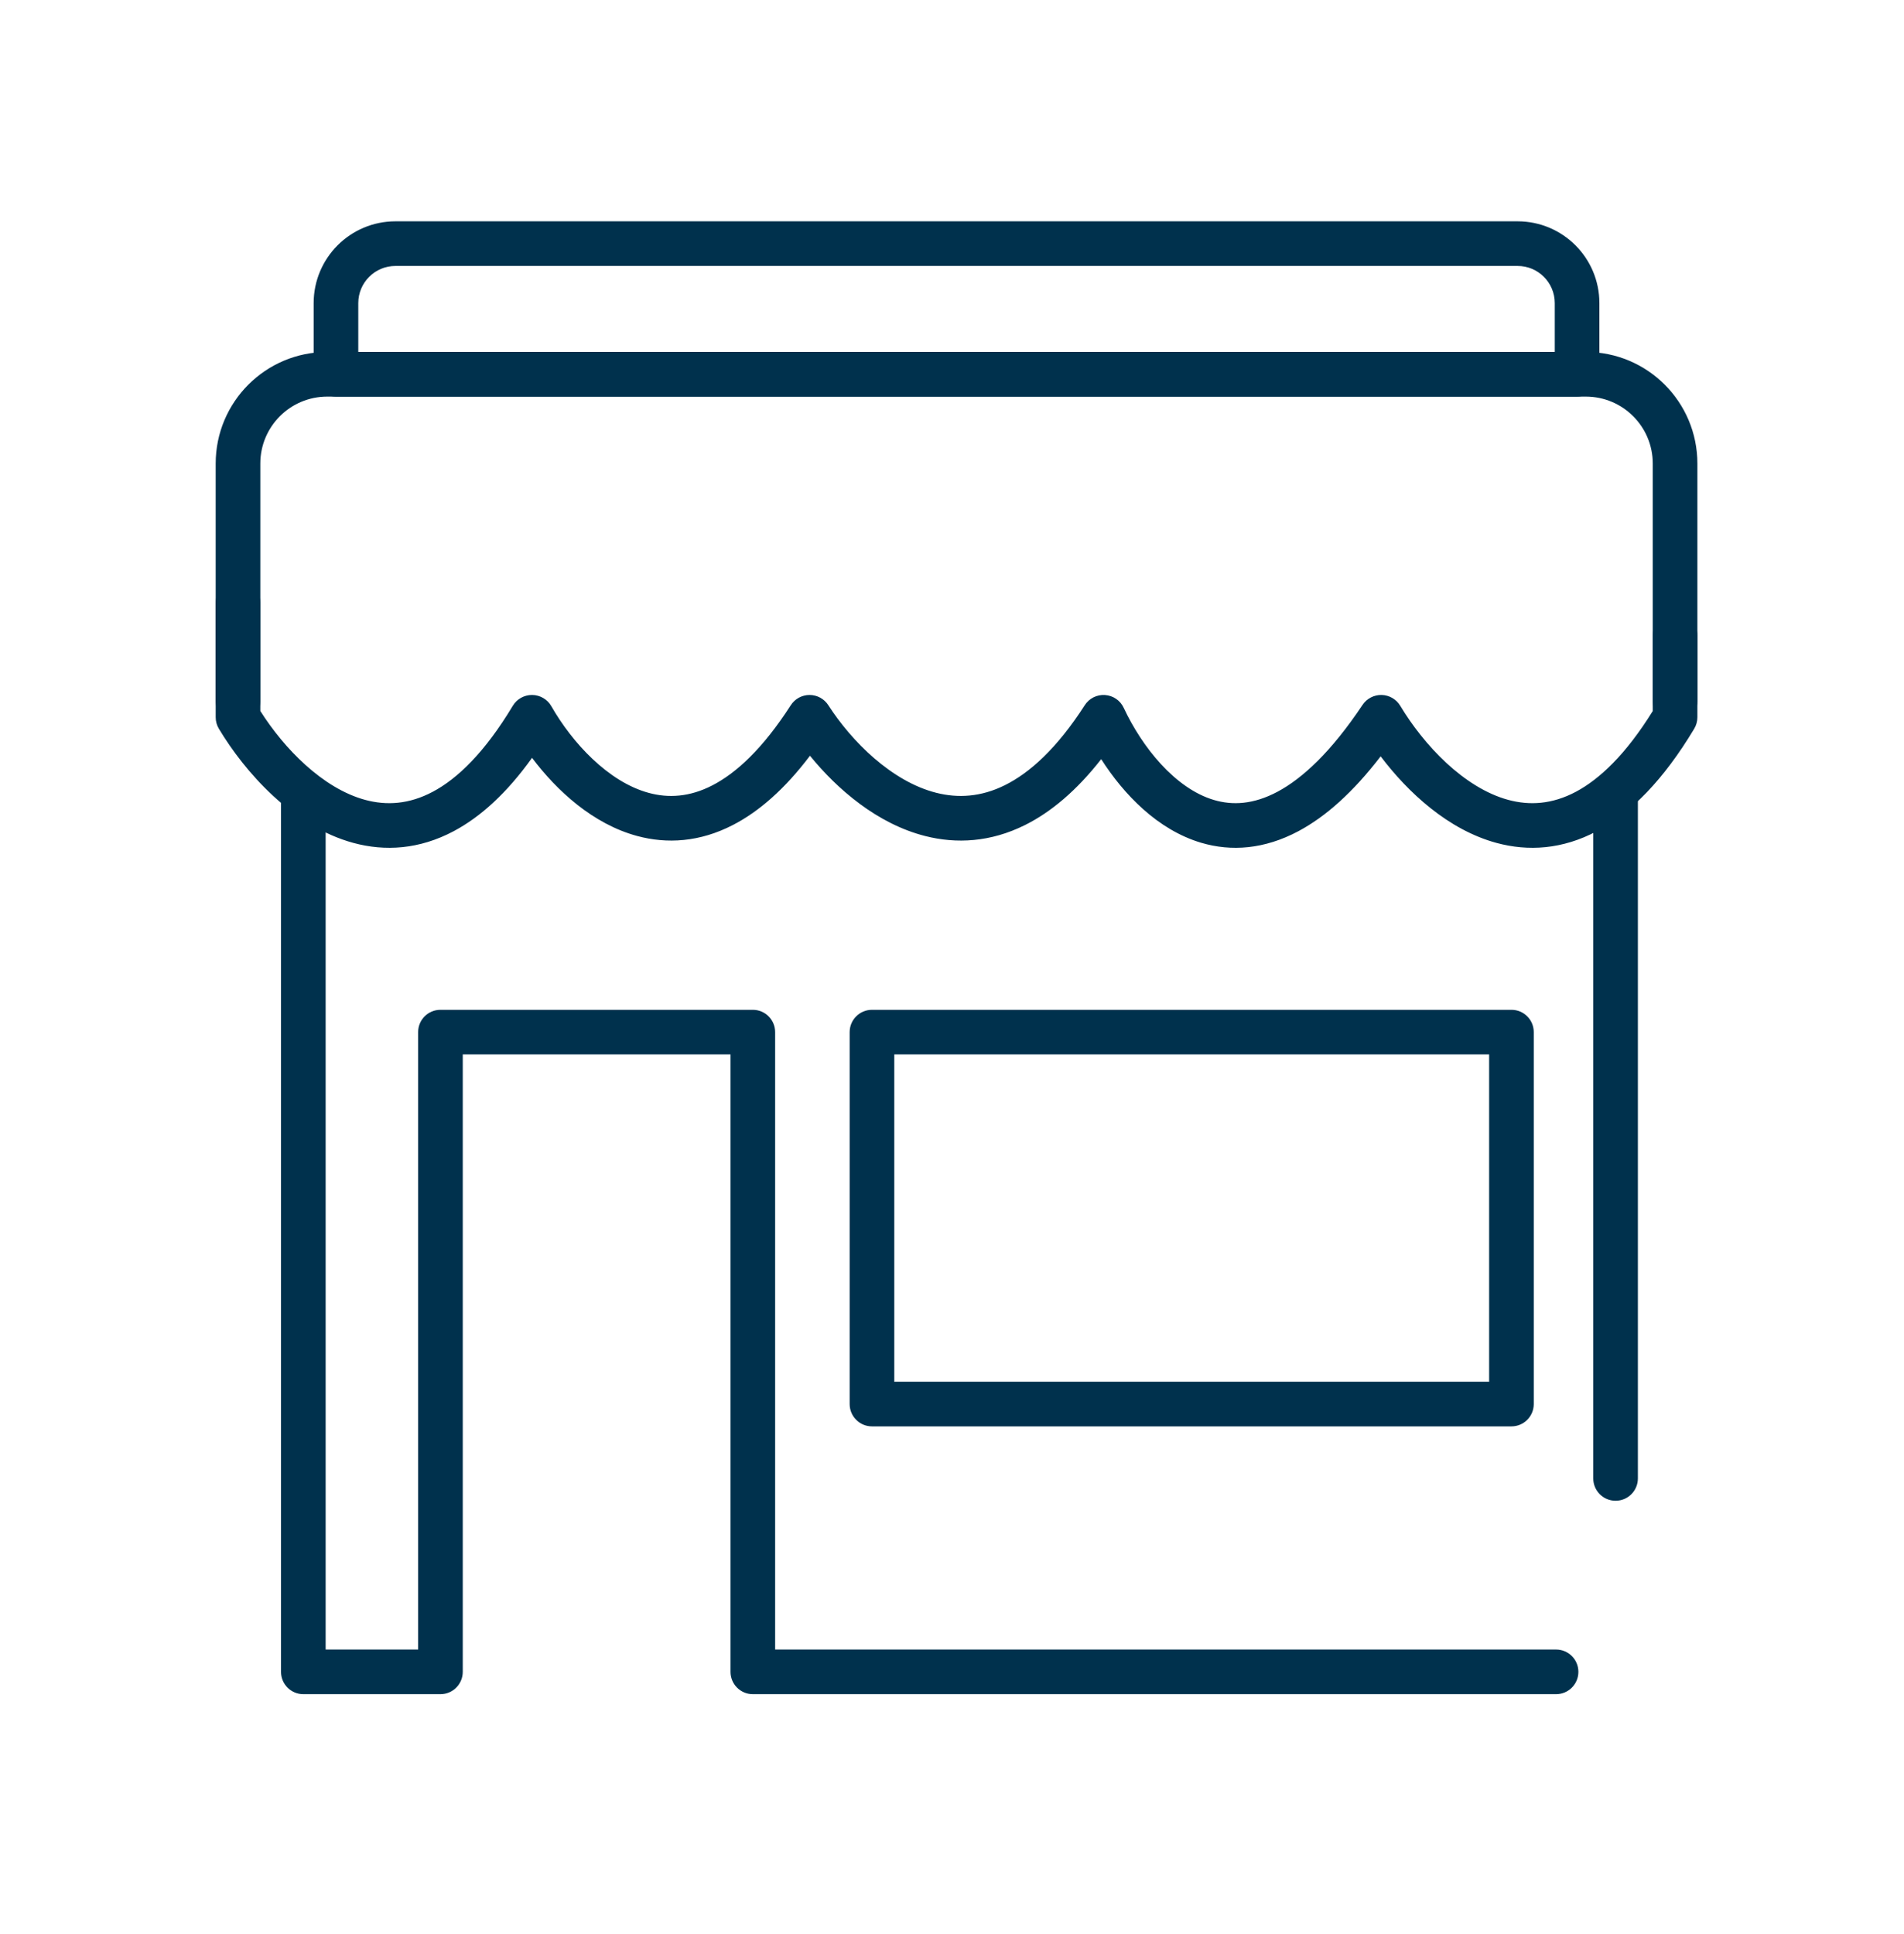
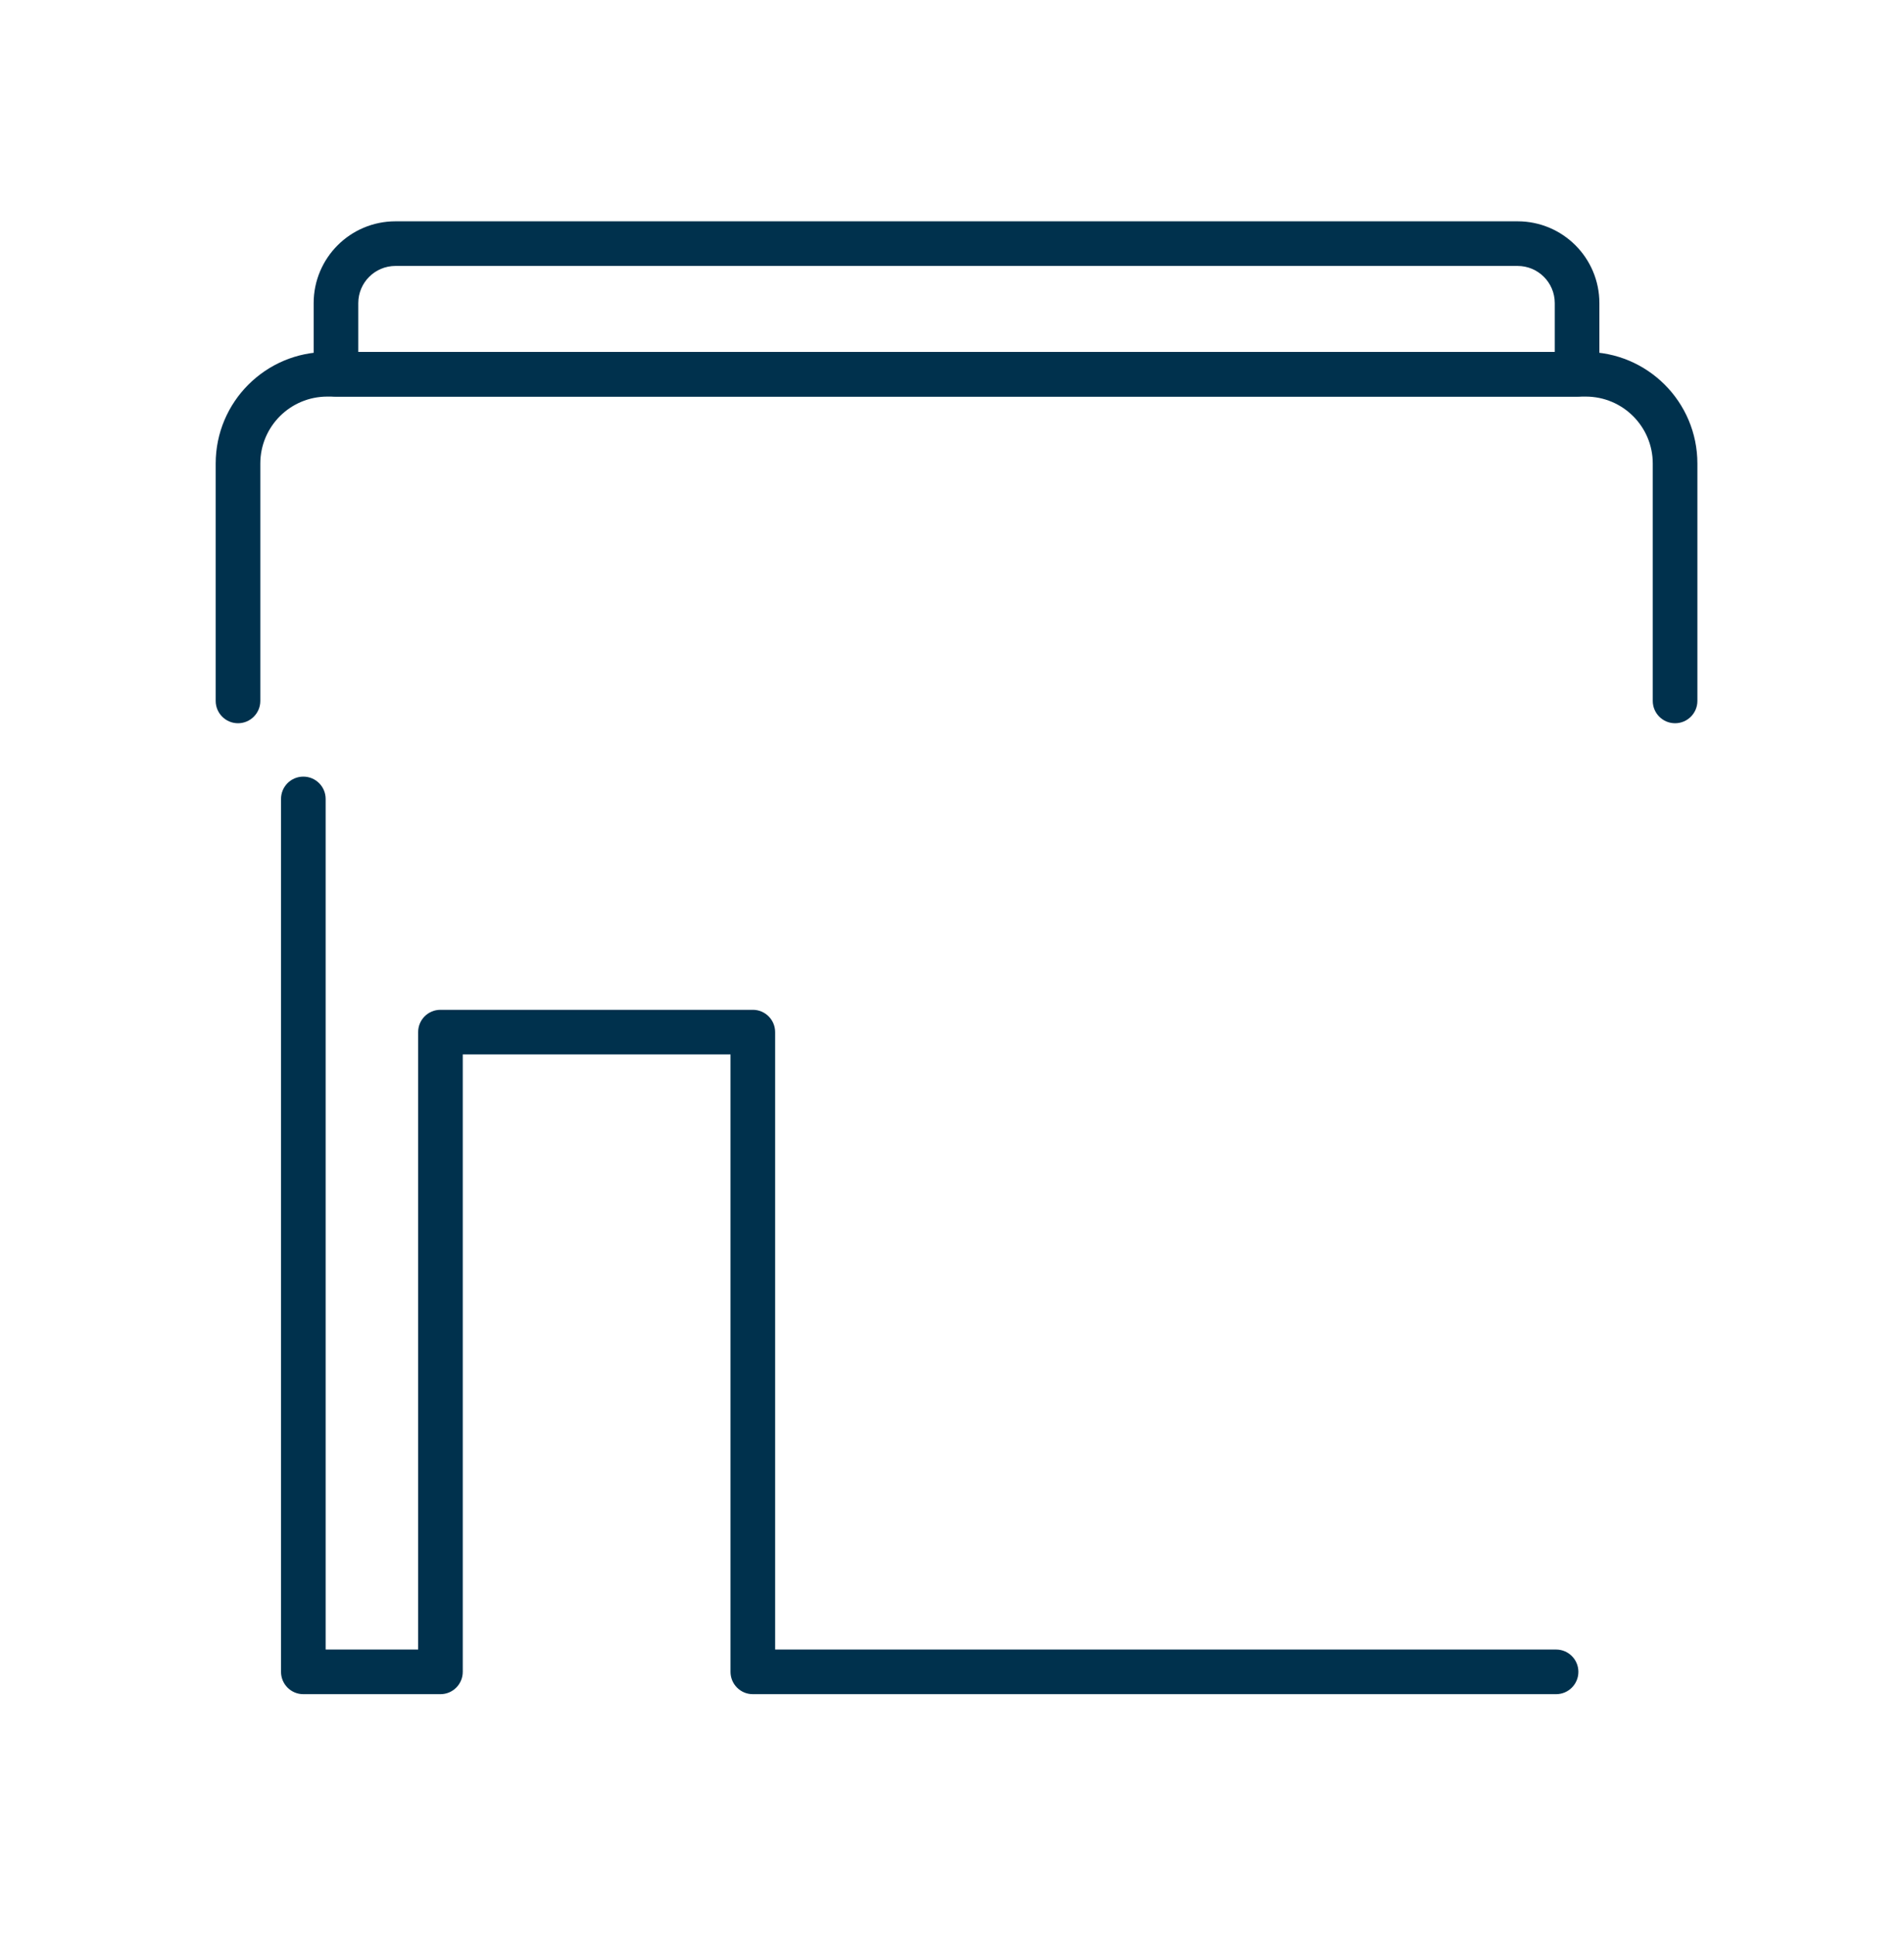
<svg xmlns="http://www.w3.org/2000/svg" width="64" height="65" viewBox="0 0 64 65" fill="none">
  <path fill-rule="evenodd" clip-rule="evenodd" d="M7.25 15.579C7.25 13.508 8.929 11.829 11 11.829H53.305C55.376 11.829 57.055 13.508 57.055 15.579V23.557C57.055 23.971 56.719 24.307 56.305 24.307C55.891 24.307 55.555 23.971 55.555 23.557V15.579C55.555 14.336 54.547 13.329 53.305 13.329H11C9.757 13.329 8.75 14.336 8.75 15.579V23.557C8.75 23.971 8.414 24.307 8 24.307C7.586 24.307 7.25 23.971 7.25 23.557V15.579Z" fill="#00314D" />
  <path fill-rule="evenodd" clip-rule="evenodd" d="M10.543 10.188C10.543 8.669 11.775 7.438 13.293 7.438H51.011C52.53 7.438 53.761 8.669 53.761 10.188V12.579C53.761 12.993 53.425 13.329 53.011 13.329H11.293C10.879 13.329 10.543 12.993 10.543 12.579V10.188ZM13.293 8.938C12.603 8.938 12.043 9.497 12.043 10.188V11.829H52.261V10.188C52.261 9.497 51.702 8.938 51.011 8.938H13.293Z" fill="#00314D" />
-   <path fill-rule="evenodd" clip-rule="evenodd" d="M8 19.514C8.414 19.514 8.75 19.849 8.75 20.264V23.894C9.548 25.155 10.845 26.494 12.272 26.882C12.984 27.075 13.744 27.037 14.549 26.609C15.372 26.171 16.292 25.295 17.237 23.72C17.374 23.492 17.622 23.353 17.889 23.356C18.155 23.359 18.4 23.503 18.532 23.734C19.224 24.946 20.437 26.277 21.809 26.648C22.462 26.825 23.175 26.793 23.948 26.393C24.74 25.985 25.637 25.169 26.581 23.701C26.719 23.486 26.957 23.356 27.212 23.356C27.467 23.356 27.705 23.486 27.843 23.701C28.621 24.911 29.968 26.264 31.472 26.645C32.196 26.828 32.968 26.791 33.779 26.388C34.605 25.978 35.522 25.163 36.462 23.701C36.609 23.471 36.87 23.339 37.143 23.358C37.416 23.376 37.657 23.541 37.772 23.789C38.383 25.097 39.493 26.498 40.805 26.886C41.422 27.069 42.129 27.042 42.941 26.609C43.774 26.165 44.742 25.277 45.8 23.69C45.943 23.476 46.185 23.35 46.442 23.356C46.699 23.362 46.935 23.5 47.067 23.72C47.853 25.029 49.203 26.477 50.696 26.882C51.408 27.075 52.168 27.037 52.973 26.609C53.765 26.187 54.647 25.361 55.555 23.896V21.361C55.555 20.947 55.891 20.611 56.305 20.611C56.719 20.611 57.055 20.947 57.055 21.361V24.106C57.055 24.242 57.018 24.375 56.948 24.492C55.917 26.21 54.82 27.325 53.678 27.933C52.516 28.551 51.362 28.616 50.303 28.329C48.679 27.889 47.328 26.635 46.408 25.419C45.485 26.624 44.563 27.444 43.647 27.933C42.497 28.546 41.385 28.622 40.379 28.325C38.909 27.89 37.771 26.694 37.015 25.514C36.19 26.568 35.33 27.293 34.447 27.732C33.292 28.305 32.15 28.364 31.104 28.099C29.495 27.692 28.149 26.534 27.226 25.399C26.385 26.511 25.519 27.271 24.637 27.726C23.519 28.304 22.42 28.367 21.417 28.096C19.931 27.694 18.717 26.577 17.884 25.47C17.043 26.645 16.162 27.449 15.253 27.933C14.092 28.551 12.938 28.616 11.879 28.329C9.832 27.774 8.218 25.927 7.357 24.492C7.287 24.375 7.25 24.242 7.25 24.106V20.264C7.25 19.849 7.586 19.514 8 19.514Z" fill="#00314D" />
  <path fill-rule="evenodd" clip-rule="evenodd" d="M10.196 26.101C10.61 26.101 10.946 26.436 10.946 26.851V55.438H14.055V34.688C14.055 34.273 14.39 33.938 14.805 33.938H25.305C25.719 33.938 26.055 34.273 26.055 34.688V55.438H52.305C52.719 55.438 53.055 55.773 53.055 56.188C53.055 56.602 52.719 56.938 52.305 56.938H25.305C24.89 56.938 24.555 56.602 24.555 56.188V35.438H15.555V56.188C15.555 56.602 15.219 56.938 14.805 56.938H10.196C9.781 56.938 9.446 56.602 9.446 56.188V26.851C9.446 26.436 9.781 26.101 10.196 26.101Z" fill="#00314D" />
-   <path fill-rule="evenodd" clip-rule="evenodd" d="M54.305 25.938C54.719 25.938 55.055 26.273 55.055 26.688V49.688C55.055 50.102 54.719 50.438 54.305 50.438C53.891 50.438 53.555 50.102 53.555 49.688V26.688C53.555 26.273 53.891 25.938 54.305 25.938ZM28.56 34.688C28.56 34.273 28.896 33.938 29.31 33.938H50.805C51.219 33.938 51.555 34.273 51.555 34.688V47.188C51.555 47.602 51.219 47.938 50.805 47.938H29.31C28.896 47.938 28.56 47.602 28.56 47.188V34.688ZM30.06 35.438V46.438H50.055V35.438H30.06Z" fill="#00314D" />
</svg>